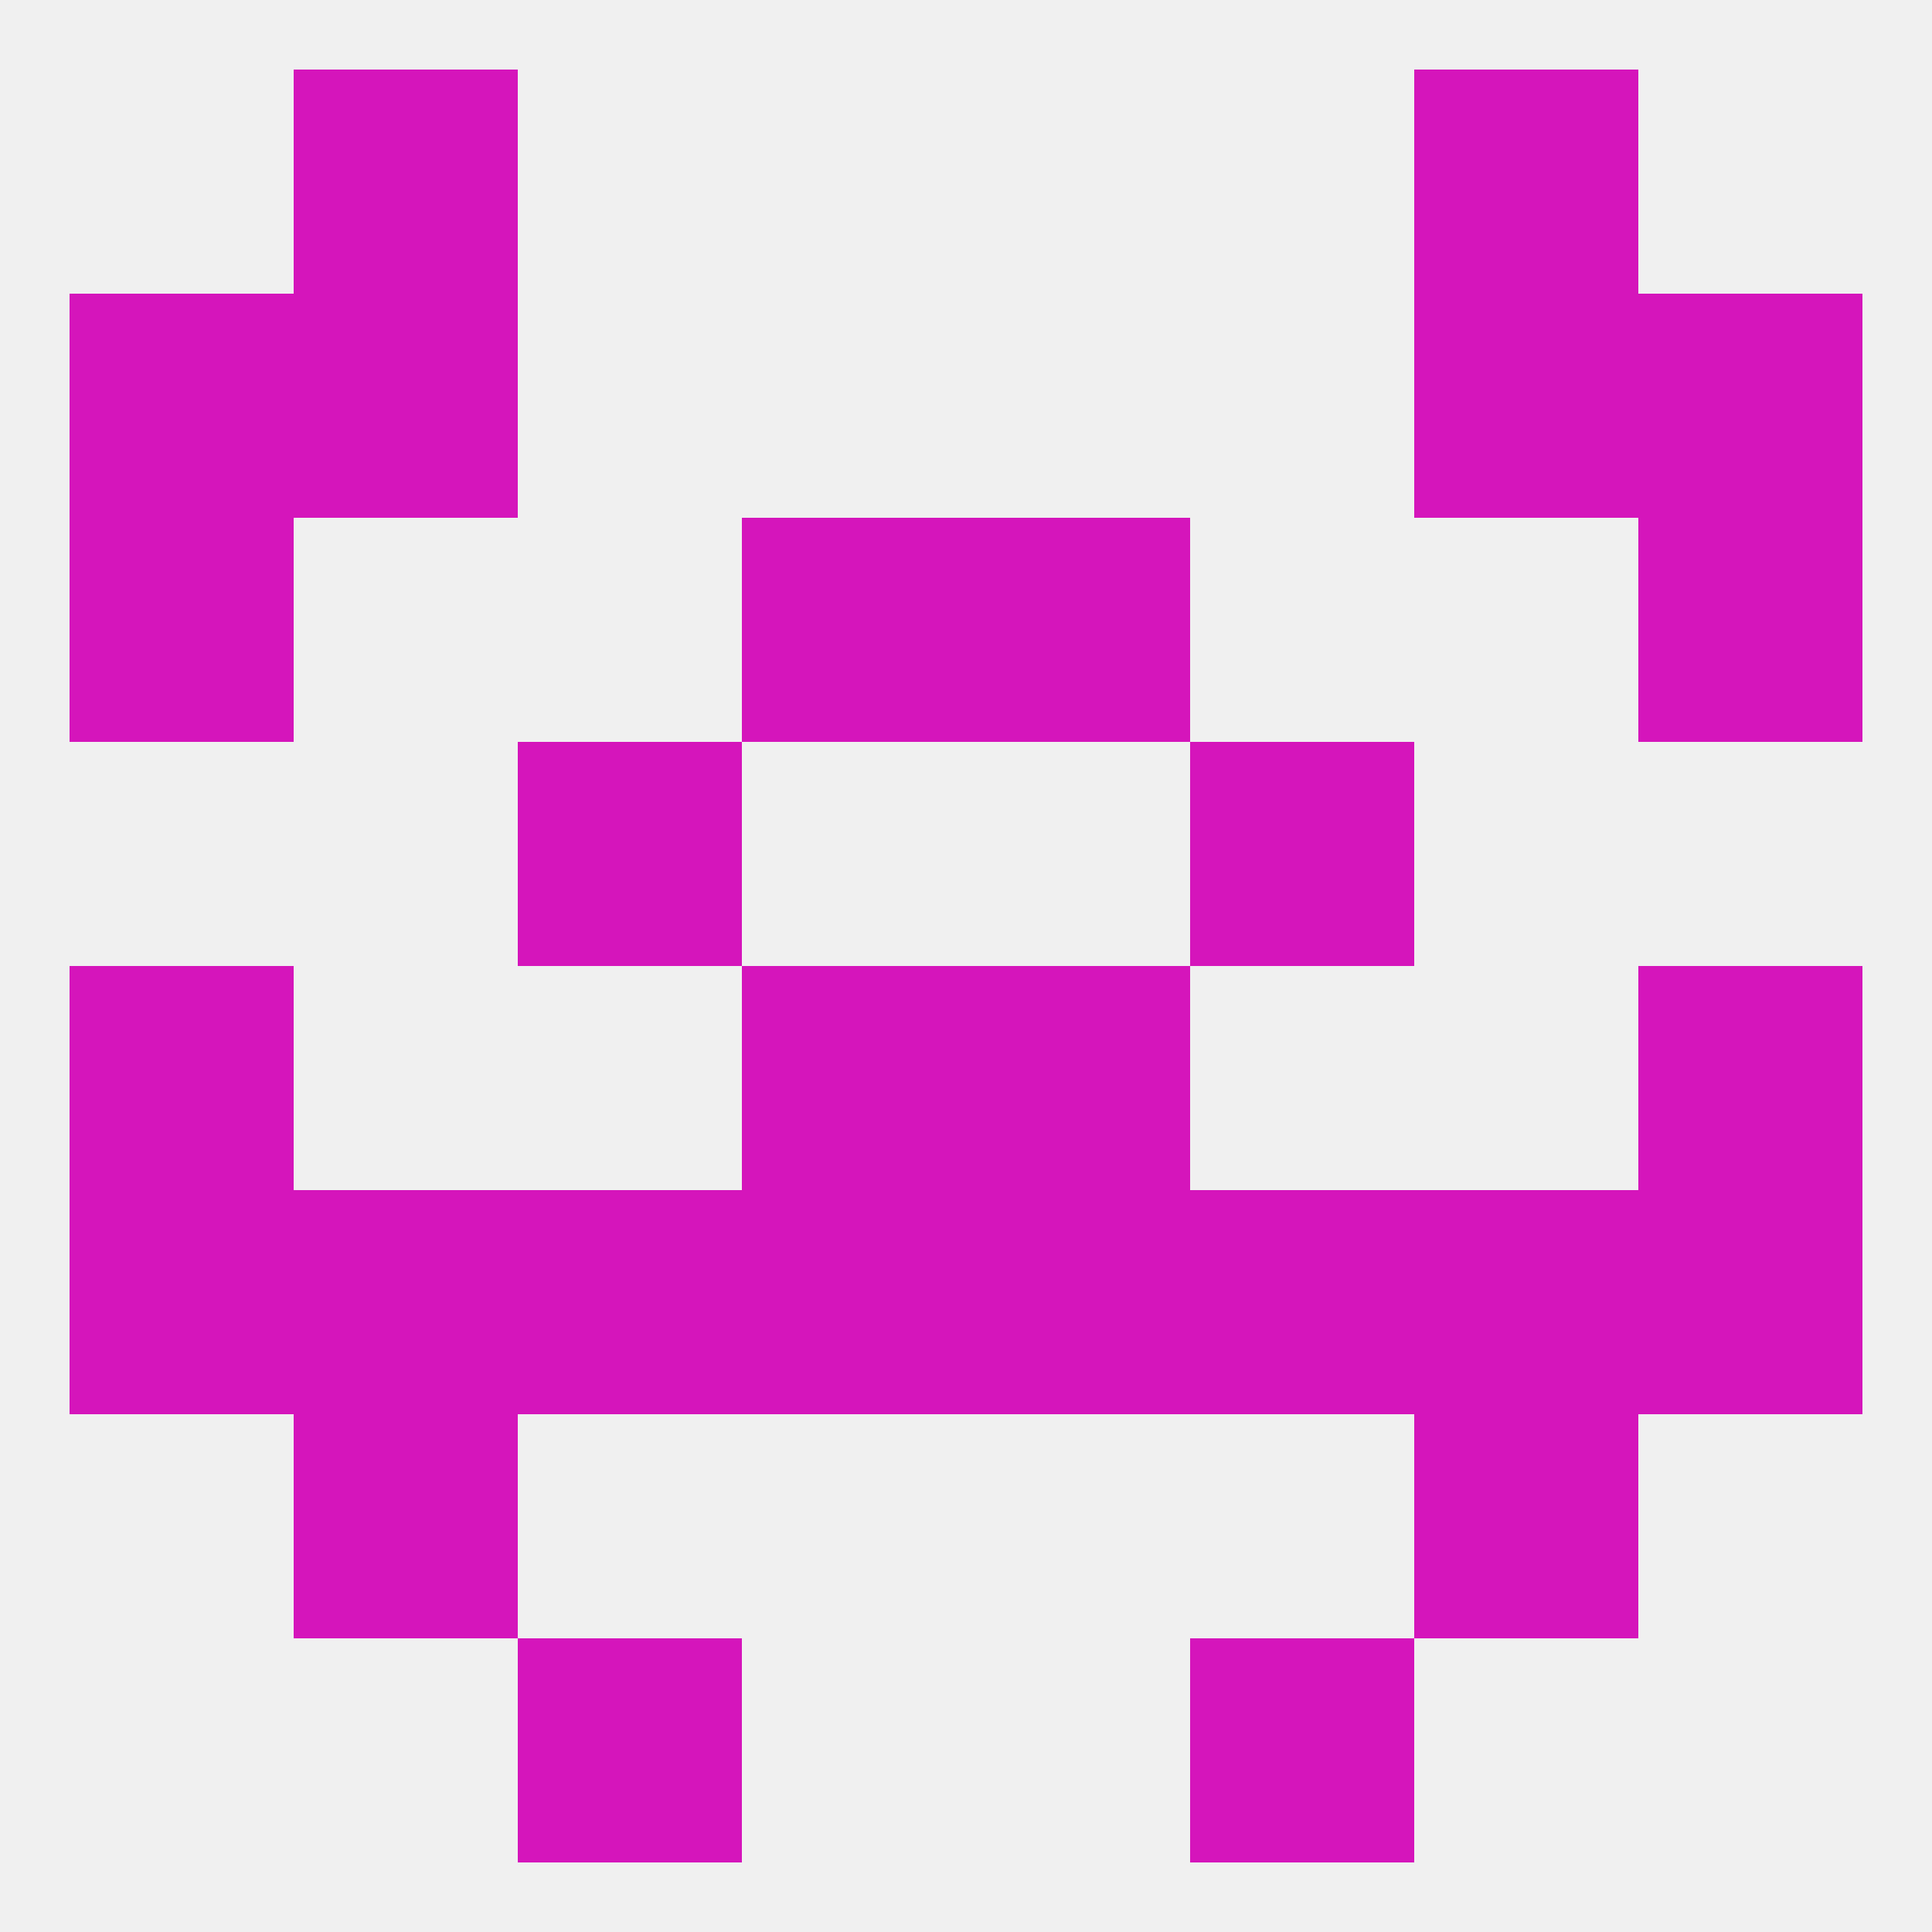
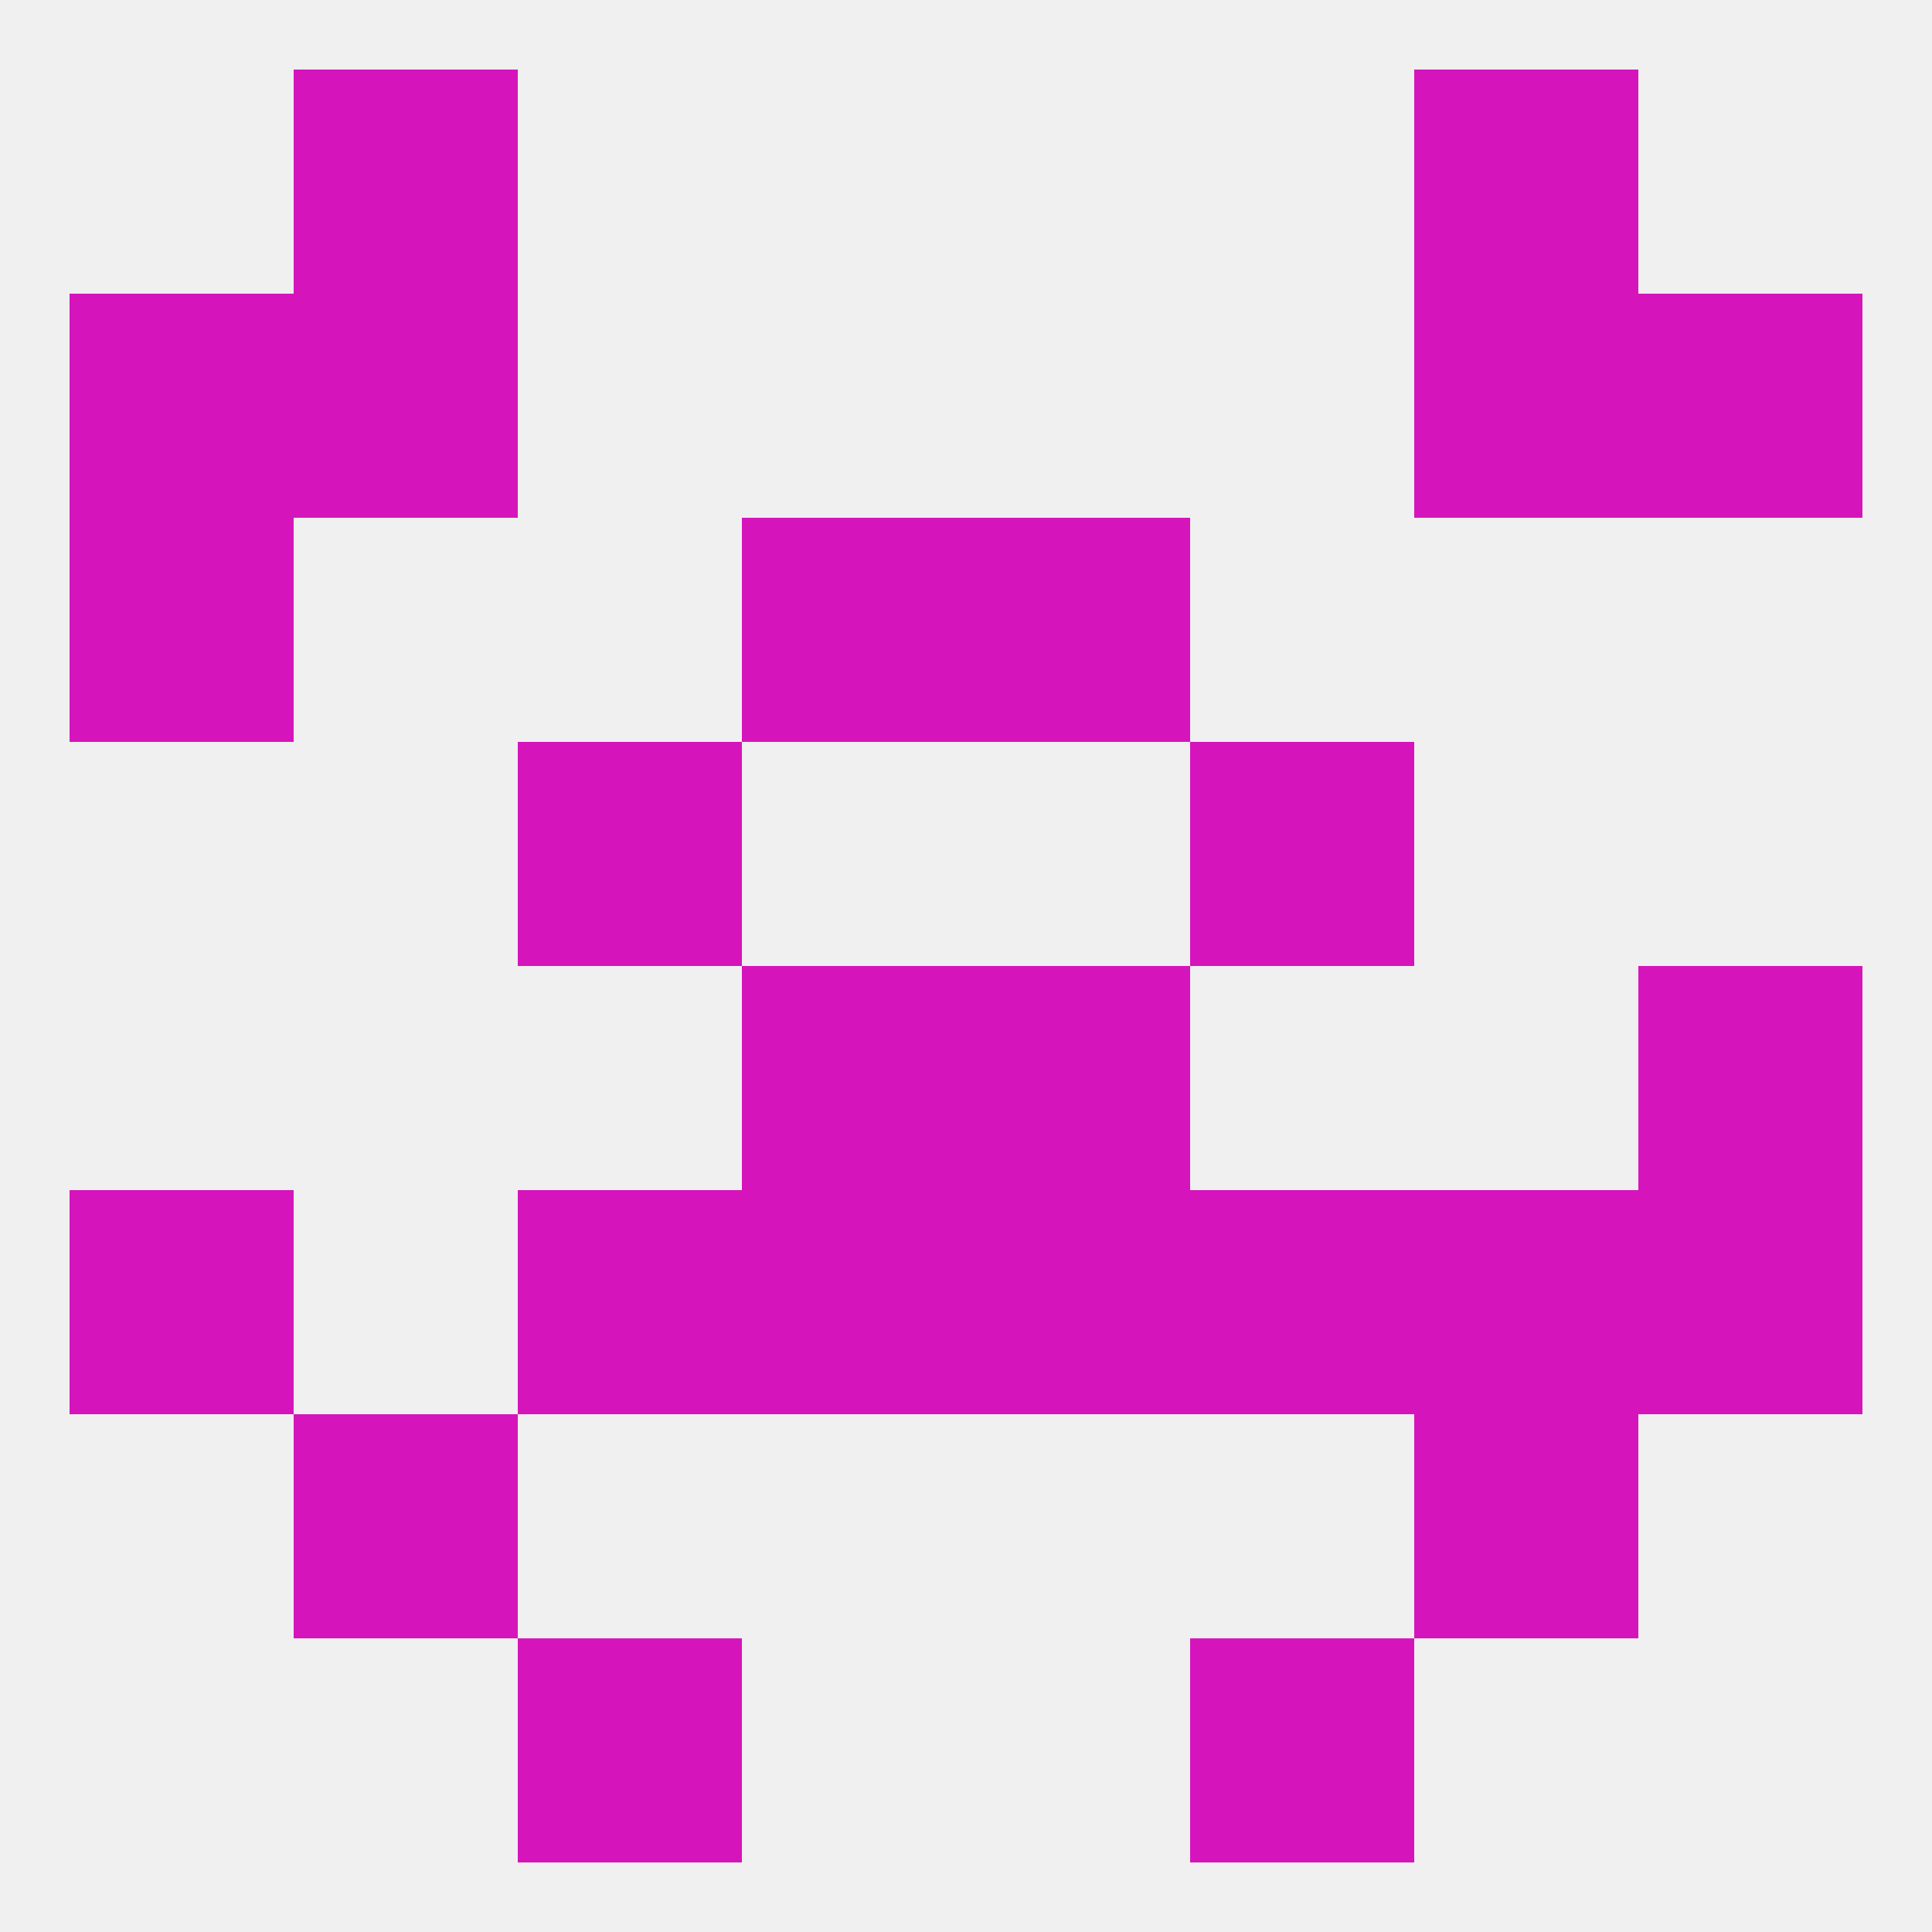
<svg xmlns="http://www.w3.org/2000/svg" version="1.1" baseprofile="full" width="250" height="250" viewBox="0 0 250 250">
  <rect width="100%" height="100%" fill="rgba(240,240,240,255)" />
-   <rect x="9" y="125" width="29" height="29" fill="rgba(213,21,187,255)" />
  <rect x="212" y="125" width="29" height="29" fill="rgba(213,21,187,255)" />
  <rect x="96" y="125" width="29" height="29" fill="rgba(213,21,187,255)" />
  <rect x="125" y="125" width="29" height="29" fill="rgba(213,21,187,255)" />
  <rect x="154" y="154" width="29" height="29" fill="rgba(213,21,187,255)" />
-   <rect x="38" y="154" width="29" height="29" fill="rgba(213,21,187,255)" />
  <rect x="183" y="154" width="29" height="29" fill="rgba(213,21,187,255)" />
  <rect x="9" y="154" width="29" height="29" fill="rgba(213,21,187,255)" />
  <rect x="212" y="154" width="29" height="29" fill="rgba(213,21,187,255)" />
  <rect x="96" y="154" width="29" height="29" fill="rgba(213,21,187,255)" />
  <rect x="125" y="154" width="29" height="29" fill="rgba(213,21,187,255)" />
  <rect x="67" y="154" width="29" height="29" fill="rgba(213,21,187,255)" />
  <rect x="38" y="183" width="29" height="29" fill="rgba(213,21,187,255)" />
  <rect x="183" y="183" width="29" height="29" fill="rgba(213,21,187,255)" />
  <rect x="67" y="212" width="29" height="29" fill="rgba(213,21,187,255)" />
  <rect x="154" y="212" width="29" height="29" fill="rgba(213,21,187,255)" />
  <rect x="38" y="9" width="29" height="29" fill="rgba(213,21,187,255)" />
  <rect x="183" y="9" width="29" height="29" fill="rgba(213,21,187,255)" />
  <rect x="38" y="38" width="29" height="29" fill="rgba(213,21,187,255)" />
  <rect x="183" y="38" width="29" height="29" fill="rgba(213,21,187,255)" />
  <rect x="9" y="38" width="29" height="29" fill="rgba(213,21,187,255)" />
  <rect x="212" y="38" width="29" height="29" fill="rgba(213,21,187,255)" />
  <rect x="96" y="67" width="29" height="29" fill="rgba(213,21,187,255)" />
  <rect x="125" y="67" width="29" height="29" fill="rgba(213,21,187,255)" />
  <rect x="9" y="67" width="29" height="29" fill="rgba(213,21,187,255)" />
-   <rect x="212" y="67" width="29" height="29" fill="rgba(213,21,187,255)" />
  <rect x="67" y="96" width="29" height="29" fill="rgba(213,21,187,255)" />
  <rect x="154" y="96" width="29" height="29" fill="rgba(213,21,187,255)" />
</svg>